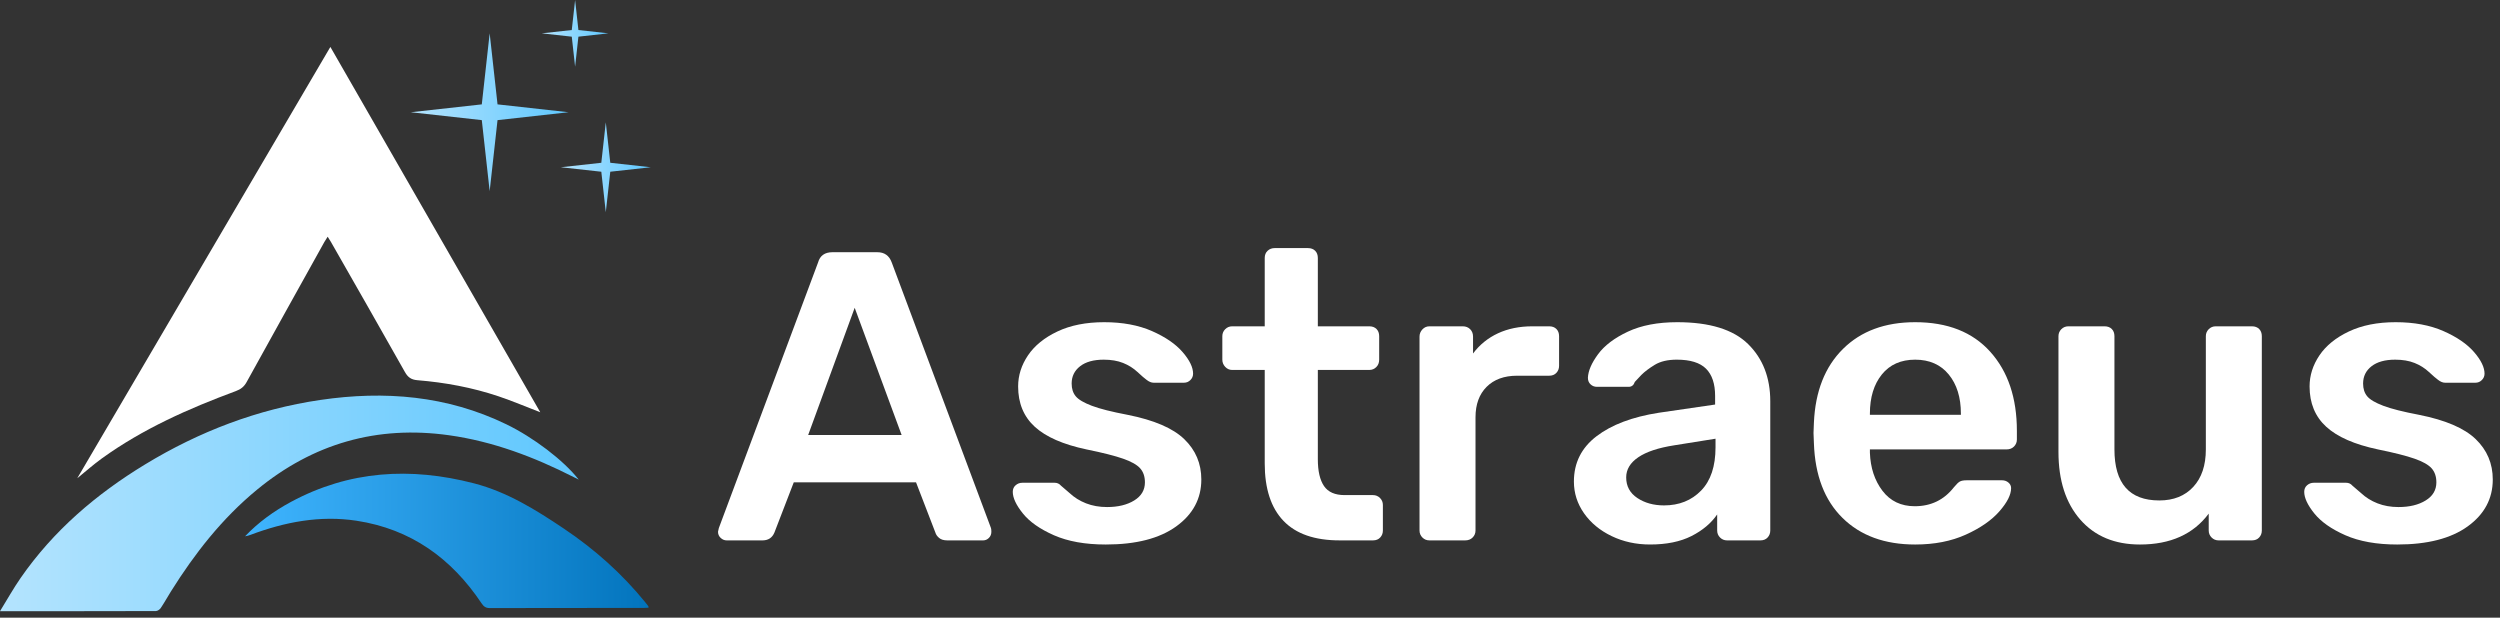
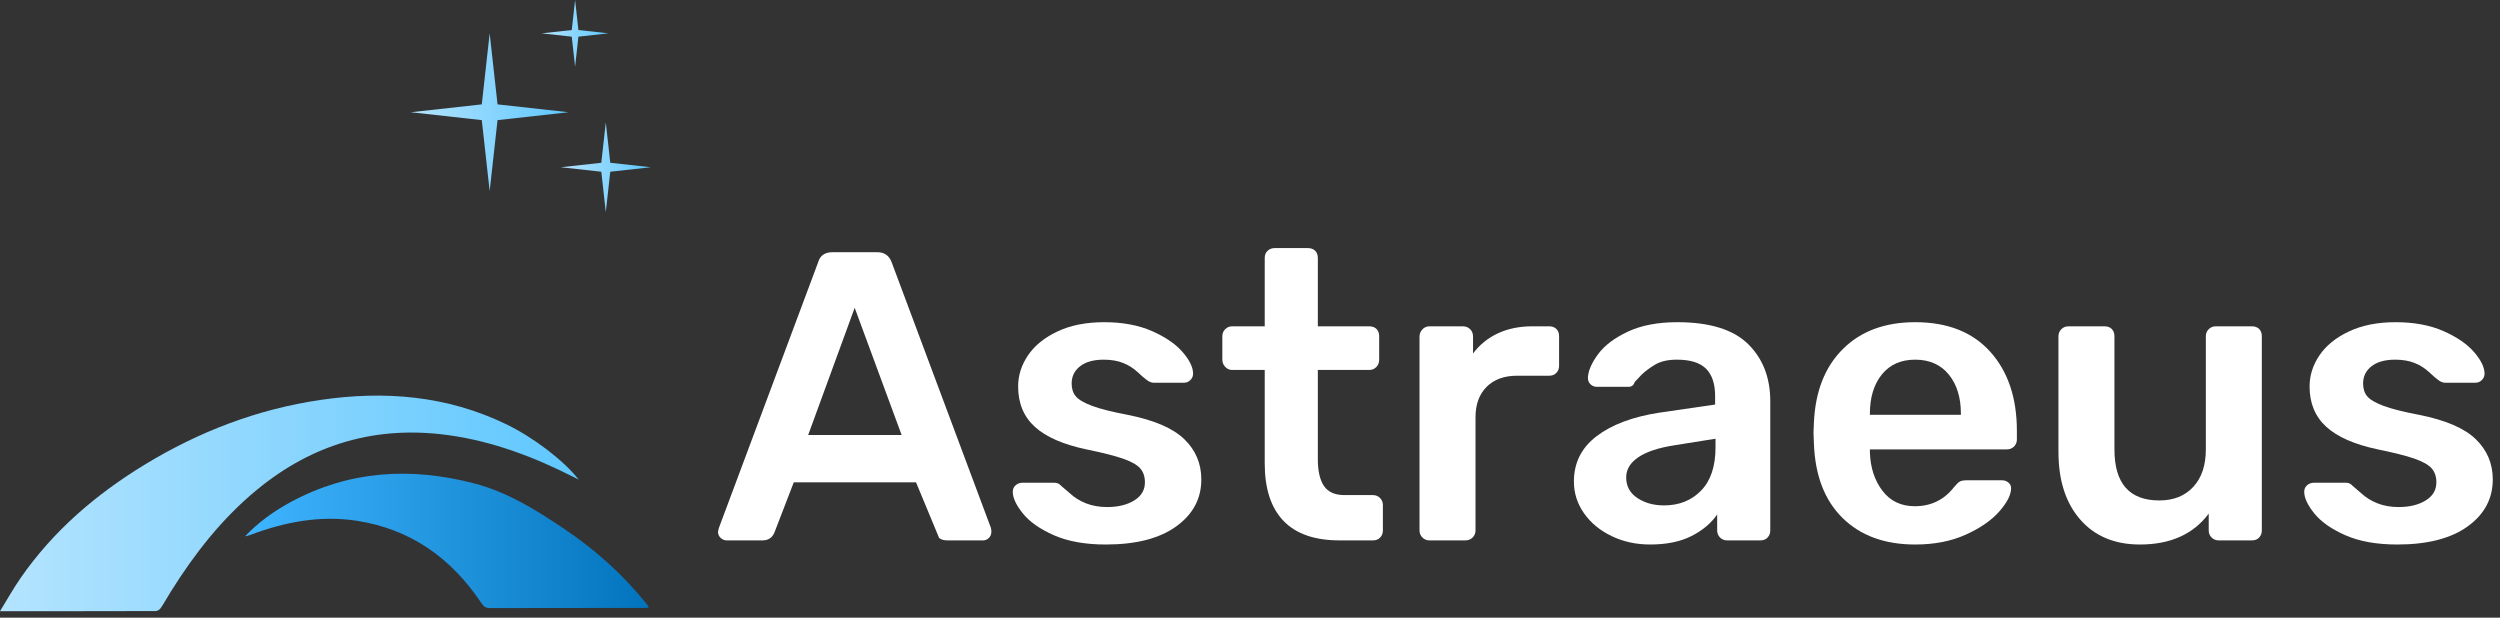
<svg xmlns="http://www.w3.org/2000/svg" width="255" height="63" viewBox="0 0 255 63" fill="none">
  <rect x="0" y="0" width="255" height="63" fill="#333333" stroke="none" />
-   <path d="M7.882 48.78C16.514 34.069 25.084 19.465 33.698 4.786C40.868 17.267 47.987 29.659 55.107 42.051C53.668 41.497 52.279 40.905 50.853 40.425C48.171 39.524 45.4 39.012 42.583 38.782C41.955 38.731 41.611 38.497 41.302 37.947C38.804 33.507 36.271 29.088 33.747 24.663C33.66 24.51 33.559 24.364 33.421 24.145C33.289 24.355 33.182 24.511 33.09 24.675C30.44 29.441 27.784 34.204 25.151 38.98C24.89 39.453 24.555 39.706 24.056 39.891C19.248 41.673 14.578 43.74 10.392 46.757C9.554 47.361 8.779 48.052 7.882 48.78Z" fill="white" />
  <path d="M0 62.341C0.737 61.147 1.367 60.017 2.101 58.958C5.447 54.127 9.816 50.399 14.803 47.368C20.328 44.011 26.267 41.736 32.678 40.794C39.224 39.832 45.594 40.346 51.637 43.274C54.39 44.607 57.47 46.93 59.033 48.925C58.858 48.836 58.684 48.747 58.509 48.659C54.478 46.612 50.295 45.024 45.787 44.393C38.447 43.367 31.935 45.246 26.222 49.943C22.661 52.87 19.866 56.446 17.435 60.328C17.085 60.887 16.768 61.466 16.401 62.012C16.298 62.164 16.071 62.327 15.9 62.327C10.665 62.344 5.431 62.341 0 62.341Z" fill="url(#paint0_linear_176_321)" />
  <path d="M66.152 61.984C65.955 61.994 65.763 62.012 65.572 62.012C60.374 62.014 55.176 62.009 49.978 62.025C49.562 62.026 49.346 61.878 49.123 61.545C46.056 56.952 41.907 53.962 36.373 53.116C32.642 52.547 29.053 53.241 25.559 54.552C25.379 54.619 25.196 54.677 24.996 54.702C26.36 53.267 27.944 52.13 29.671 51.198C35.63 47.985 41.88 47.626 48.344 49.3C51.736 50.179 54.649 51.997 57.506 53.913C60.644 56.017 63.446 58.509 65.832 61.452C65.933 61.576 66.034 61.7 66.128 61.829C66.147 61.854 66.14 61.9 66.152 61.984Z" fill="url(#paint1_linear_176_321)" />
  <path d="M50.748 12.253L57.994 11.448L50.748 10.646L49.946 3.4L49.143 10.646L41.898 11.448L49.143 12.253L49.946 19.497L50.748 12.253Z" fill="url(#paint2_linear_176_321)" />
  <path d="M58.998 3.74L62.061 3.4L58.998 3.063L58.661 0L58.321 3.063L55.258 3.4L58.321 3.74L58.661 6.802L58.998 3.74Z" fill="url(#paint3_linear_176_321)" />
  <path d="M62.248 17.516L66.377 17.059L62.248 16.603L61.791 12.476L61.334 16.603L57.205 17.059L61.334 17.516L61.791 21.645L62.248 17.516Z" fill="url(#paint4_linear_176_321)" />
-   <path d="M73.51 54.868C73.328 54.7 73.237 54.49 73.237 54.239L73.322 53.86L83.442 26.775C83.637 26.076 84.127 25.726 84.912 25.726H89.489C90.216 25.726 90.706 26.076 90.958 26.775L101.079 53.86C101.106 53.945 101.12 54.071 101.12 54.239C101.12 54.491 101.036 54.7 100.868 54.868C100.7 55.036 100.504 55.12 100.281 55.12H96.627C96.263 55.12 95.983 55.036 95.788 54.868C95.591 54.7 95.465 54.519 95.409 54.322L93.436 49.199H80.964L78.99 54.322C78.766 54.854 78.36 55.12 77.773 55.12H74.12C73.894 55.12 73.692 55.036 73.51 54.868ZM91.966 44.37L87.178 31.395L82.433 44.37H91.966Z" fill="white" />
+   <path d="M73.51 54.868C73.328 54.7 73.237 54.49 73.237 54.239L73.322 53.86L83.442 26.775C83.637 26.076 84.127 25.726 84.912 25.726H89.489C90.216 25.726 90.706 26.076 90.958 26.775L101.079 53.86C101.106 53.945 101.12 54.071 101.12 54.239C101.12 54.491 101.036 54.7 100.868 54.868C100.7 55.036 100.504 55.12 100.281 55.12H96.627C96.263 55.12 95.983 55.036 95.788 54.868L93.436 49.199H80.964L78.99 54.322C78.766 54.854 78.36 55.12 77.773 55.12H74.12C73.894 55.12 73.692 55.036 73.51 54.868ZM91.966 44.37L87.178 31.395L82.433 44.37H91.966Z" fill="white" />
  <path d="M107.502 54.596C106.075 53.966 105.017 53.224 104.332 52.37C103.646 51.517 103.303 50.782 103.303 50.166C103.303 49.886 103.401 49.662 103.597 49.494C103.792 49.326 104.017 49.242 104.269 49.242H107.586C107.838 49.242 108.048 49.34 108.216 49.535C108.327 49.62 108.621 49.871 109.097 50.292C109.573 50.739 110.133 51.089 110.777 51.341C111.421 51.593 112.135 51.719 112.919 51.719C114.038 51.719 114.962 51.496 115.69 51.047C116.417 50.6 116.782 49.984 116.782 49.2C116.782 48.612 116.621 48.136 116.299 47.772C115.977 47.409 115.396 47.079 114.557 46.786C113.717 46.492 112.471 46.176 110.819 45.84C108.439 45.337 106.683 44.567 105.549 43.531C104.415 42.495 103.849 41.123 103.849 39.416C103.849 38.296 104.185 37.239 104.856 36.245C105.528 35.252 106.529 34.439 107.859 33.81C109.188 33.18 110.777 32.864 112.625 32.864C114.5 32.864 116.124 33.166 117.496 33.767C118.867 34.37 119.91 35.084 120.624 35.909C121.338 36.735 121.695 37.47 121.695 38.114C121.695 38.366 121.604 38.583 121.422 38.764C121.24 38.947 121.023 39.037 120.771 39.037H117.664C117.44 39.037 117.202 38.939 116.95 38.743C116.754 38.603 116.447 38.338 116.026 37.946C115.606 37.554 115.117 37.246 114.557 37.022C113.996 36.798 113.339 36.686 112.583 36.686C111.547 36.686 110.742 36.91 110.168 37.358C109.594 37.806 109.308 38.394 109.308 39.121C109.308 39.653 109.448 40.087 109.728 40.423C110.007 40.759 110.553 41.081 111.365 41.389C112.177 41.697 113.395 42.005 115.019 42.313C117.707 42.845 119.631 43.671 120.792 44.79C121.954 45.91 122.535 47.282 122.535 48.906C122.535 50.865 121.681 52.461 119.974 53.693C118.266 54.925 115.872 55.54 112.793 55.54C110.694 55.54 108.93 55.225 107.502 54.596Z" fill="white" />
  <path d="M130.913 53.126C129.639 51.796 129.002 49.844 129.002 47.267V37.735H125.685C125.405 37.735 125.167 37.63 124.971 37.42C124.775 37.21 124.678 36.965 124.678 36.685V34.292C124.678 34.013 124.775 33.775 124.971 33.578C125.167 33.383 125.405 33.284 125.685 33.284H129.002V26.314C129.002 26.006 129.1 25.761 129.296 25.579C129.492 25.397 129.73 25.306 130.01 25.306H133.412C133.719 25.306 133.964 25.397 134.147 25.579C134.328 25.761 134.419 26.006 134.419 26.314V33.284H139.668C139.976 33.284 140.221 33.375 140.403 33.557C140.585 33.739 140.676 33.984 140.676 34.292V36.685C140.676 36.994 140.578 37.246 140.382 37.441C140.186 37.638 139.948 37.735 139.668 37.735H134.419V46.847C134.419 48.051 134.63 48.961 135.049 49.577C135.469 50.193 136.168 50.5 137.149 50.5H140.047C140.326 50.5 140.564 50.599 140.76 50.794C140.956 50.991 141.054 51.229 141.054 51.508V54.112C141.054 54.392 140.963 54.63 140.781 54.825C140.599 55.022 140.354 55.119 140.047 55.119H136.645C134.097 55.12 132.187 54.456 130.913 53.126Z" fill="white" />
  <path d="M145.085 54.826C144.889 54.63 144.791 54.392 144.791 54.112V34.334C144.791 34.054 144.889 33.809 145.085 33.599C145.281 33.389 145.519 33.284 145.799 33.284H149.2C149.508 33.284 149.76 33.383 149.956 33.578C150.152 33.775 150.25 34.026 150.25 34.334V36.056C150.922 35.16 151.769 34.474 152.791 33.998C153.812 33.523 154.981 33.284 156.297 33.284H158.019C158.327 33.284 158.571 33.375 158.754 33.557C158.935 33.739 159.026 33.984 159.026 34.292V37.316C159.026 37.596 158.935 37.834 158.754 38.029C158.571 38.226 158.327 38.323 158.019 38.323H154.744C153.427 38.323 152.392 38.701 151.636 39.457C150.88 40.213 150.502 41.249 150.502 42.565V54.112C150.502 54.392 150.404 54.63 150.208 54.826C150.012 55.023 149.76 55.12 149.452 55.12H145.799C145.518 55.12 145.28 55.023 145.085 54.826Z" fill="white" />
  <path d="M164.38 54.679C163.19 54.106 162.252 53.329 161.567 52.349C160.88 51.369 160.538 50.291 160.538 49.115C160.538 47.212 161.307 45.672 162.847 44.496C164.386 43.32 166.501 42.522 169.188 42.102L174.941 41.263V40.381C174.941 39.149 174.632 38.225 174.017 37.609C173.401 36.994 172.407 36.685 171.035 36.685C170.112 36.685 169.362 36.861 168.789 37.21C168.215 37.56 167.76 37.903 167.424 38.239C167.088 38.603 166.864 38.841 166.753 38.953C166.641 39.289 166.43 39.457 166.123 39.457H162.889C162.637 39.457 162.42 39.373 162.239 39.205C162.056 39.037 161.966 38.813 161.966 38.533C161.994 37.833 162.337 37.035 162.995 36.139C163.652 35.244 164.667 34.474 166.039 33.83C167.411 33.186 169.09 32.864 171.078 32.864C174.381 32.864 176.789 33.606 178.301 35.09C179.812 36.574 180.568 38.519 180.568 40.927V54.112C180.568 54.392 180.477 54.63 180.295 54.826C180.113 55.023 179.869 55.12 179.561 55.12H176.159C175.879 55.12 175.641 55.022 175.445 54.826C175.249 54.63 175.152 54.392 175.152 54.112V52.474C174.535 53.37 173.661 54.105 172.527 54.679C171.393 55.252 169.986 55.539 168.307 55.539C166.878 55.54 165.569 55.253 164.38 54.679ZM173.513 50.039C174.493 49.032 174.983 47.562 174.983 45.63V44.748L170.784 45.42C169.16 45.672 167.935 46.078 167.11 46.638C166.284 47.198 165.871 47.884 165.871 48.695C165.871 49.591 166.249 50.291 167.005 50.795C167.761 51.298 168.67 51.551 169.734 51.551C171.273 51.551 172.533 51.047 173.513 50.039Z" fill="white" />
  <path d="M187.938 52.831C186.104 51.026 185.131 48.486 185.019 45.21L184.978 44.16L185.019 43.111C185.159 39.919 186.146 37.414 187.98 35.594C189.813 33.775 192.27 32.864 195.35 32.864C198.653 32.864 201.207 33.872 203.013 35.888C204.819 37.904 205.722 40.591 205.722 43.95V44.832C205.722 45.113 205.623 45.351 205.428 45.546C205.231 45.743 204.98 45.84 204.672 45.84H190.73V46.176C190.786 47.716 191.213 49.011 192.011 50.06C192.809 51.11 193.908 51.635 195.307 51.635C196.959 51.635 198.289 50.991 199.297 49.703C199.549 49.395 199.751 49.2 199.906 49.115C200.059 49.031 200.29 48.989 200.598 48.989H204.21C204.462 48.989 204.678 49.067 204.86 49.221C205.042 49.375 205.133 49.564 205.133 49.788C205.133 50.459 204.734 51.251 203.936 52.16C203.139 53.07 201.997 53.861 200.514 54.532C199.03 55.204 197.308 55.54 195.349 55.54C192.242 55.54 189.771 54.637 187.938 52.831ZM200.011 42.313V42.187C200.011 40.536 199.597 39.206 198.772 38.198C197.946 37.19 196.804 36.686 195.349 36.686C193.893 36.686 192.759 37.19 191.947 38.198C191.135 39.206 190.73 40.536 190.73 42.187V42.313H200.011Z" fill="white" />
  <path d="M212.188 53C210.704 51.306 209.963 49.004 209.963 46.092V34.292C209.963 34.013 210.061 33.775 210.256 33.578C210.452 33.383 210.69 33.284 210.97 33.284H214.666C214.973 33.284 215.218 33.375 215.401 33.557C215.582 33.739 215.673 33.984 215.673 34.292V45.84C215.673 49.311 217.199 51.046 220.25 51.046C221.706 51.046 222.861 50.585 223.715 49.661C224.568 48.737 224.996 47.464 224.996 45.84V34.292C224.996 34.013 225.094 33.775 225.289 33.578C225.485 33.383 225.723 33.284 226.003 33.284H229.699C230.007 33.284 230.251 33.375 230.434 33.557C230.615 33.739 230.706 33.984 230.706 34.292V54.112C230.706 54.392 230.615 54.63 230.434 54.826C230.251 55.023 230.007 55.12 229.699 55.12H226.297C226.017 55.12 225.779 55.022 225.583 54.826C225.387 54.63 225.289 54.392 225.289 54.112V52.39C223.722 54.49 221.384 55.54 218.277 55.54C215.701 55.54 213.671 54.694 212.188 53Z" fill="white" />
  <path d="M239.23 54.596C237.803 53.966 236.745 53.224 236.06 52.37C235.374 51.517 235.031 50.782 235.031 50.166C235.031 49.886 235.129 49.662 235.325 49.494C235.521 49.326 235.745 49.242 235.997 49.242H239.314C239.566 49.242 239.776 49.34 239.944 49.535C240.055 49.62 240.349 49.871 240.825 50.292C241.301 50.739 241.861 51.089 242.505 51.341C243.149 51.593 243.863 51.719 244.647 51.719C245.766 51.719 246.69 51.496 247.418 51.047C248.146 50.6 248.51 49.984 248.51 49.2C248.51 48.612 248.349 48.136 248.027 47.772C247.705 47.409 247.124 47.079 246.285 46.786C245.445 46.492 244.199 46.176 242.547 45.84C240.167 45.337 238.411 44.567 237.277 43.531C236.143 42.495 235.577 41.123 235.577 39.416C235.577 38.296 235.913 37.239 236.584 36.245C237.256 35.252 238.257 34.439 239.587 33.81C240.916 33.18 242.505 32.864 244.353 32.864C246.228 32.864 247.852 33.166 249.224 33.767C250.595 34.37 251.638 35.084 252.352 35.909C253.066 36.735 253.423 37.47 253.423 38.114C253.423 38.366 253.332 38.583 253.15 38.764C252.968 38.947 252.751 39.037 252.499 39.037H249.392C249.168 39.037 248.93 38.939 248.678 38.743C248.482 38.603 248.175 38.338 247.754 37.946C247.334 37.554 246.845 37.246 246.285 37.022C245.724 36.798 245.067 36.686 244.311 36.686C243.275 36.686 242.47 36.91 241.896 37.358C241.322 37.806 241.036 38.394 241.036 39.121C241.036 39.653 241.176 40.087 241.456 40.423C241.735 40.759 242.281 41.081 243.094 41.389C243.906 41.697 245.123 42.005 246.747 42.313C249.435 42.845 251.359 43.671 252.521 44.79C253.682 45.91 254.263 47.282 254.263 48.906C254.263 50.865 253.409 52.461 251.702 53.693C249.994 54.925 247.6 55.54 244.521 55.54C242.422 55.54 240.658 55.225 239.23 54.596Z" fill="white" />
  <defs>
    <linearGradient id="paint0_linear_176_321" x1="0" y1="51.347" x2="59.033" y2="51.347" gradientUnits="userSpaceOnUse">
      <stop stop-color="#B4E4FE" />
      <stop offset="1" stop-color="#5FC7FE" />
    </linearGradient>
    <linearGradient id="paint1_linear_176_321" x1="24.996" y1="55.171" x2="66.152" y2="55.171" gradientUnits="userSpaceOnUse">
      <stop stop-color="#40B5FF" />
      <stop offset="1" stop-color="#0274BD" />
    </linearGradient>
    <linearGradient id="paint2_linear_176_321" x1="41.897" y1="11.448" x2="57.994" y2="11.448" gradientUnits="userSpaceOnUse">
      <stop stop-color="#B4E4FE" />
      <stop offset="1" stop-color="#5FC7FE" />
    </linearGradient>
    <linearGradient id="paint3_linear_176_321" x1="55.258" y1="3.401" x2="62.061" y2="3.401" gradientUnits="userSpaceOnUse">
      <stop stop-color="#B4E4FE" />
      <stop offset="1" stop-color="#5FC7FE" />
    </linearGradient>
    <linearGradient id="paint4_linear_176_321" x1="57.205" y1="17.061" x2="66.377" y2="17.061" gradientUnits="userSpaceOnUse">
      <stop stop-color="#B4E4FE" />
      <stop offset="1" stop-color="#5FC7FE" />
    </linearGradient>
  </defs>
</svg>